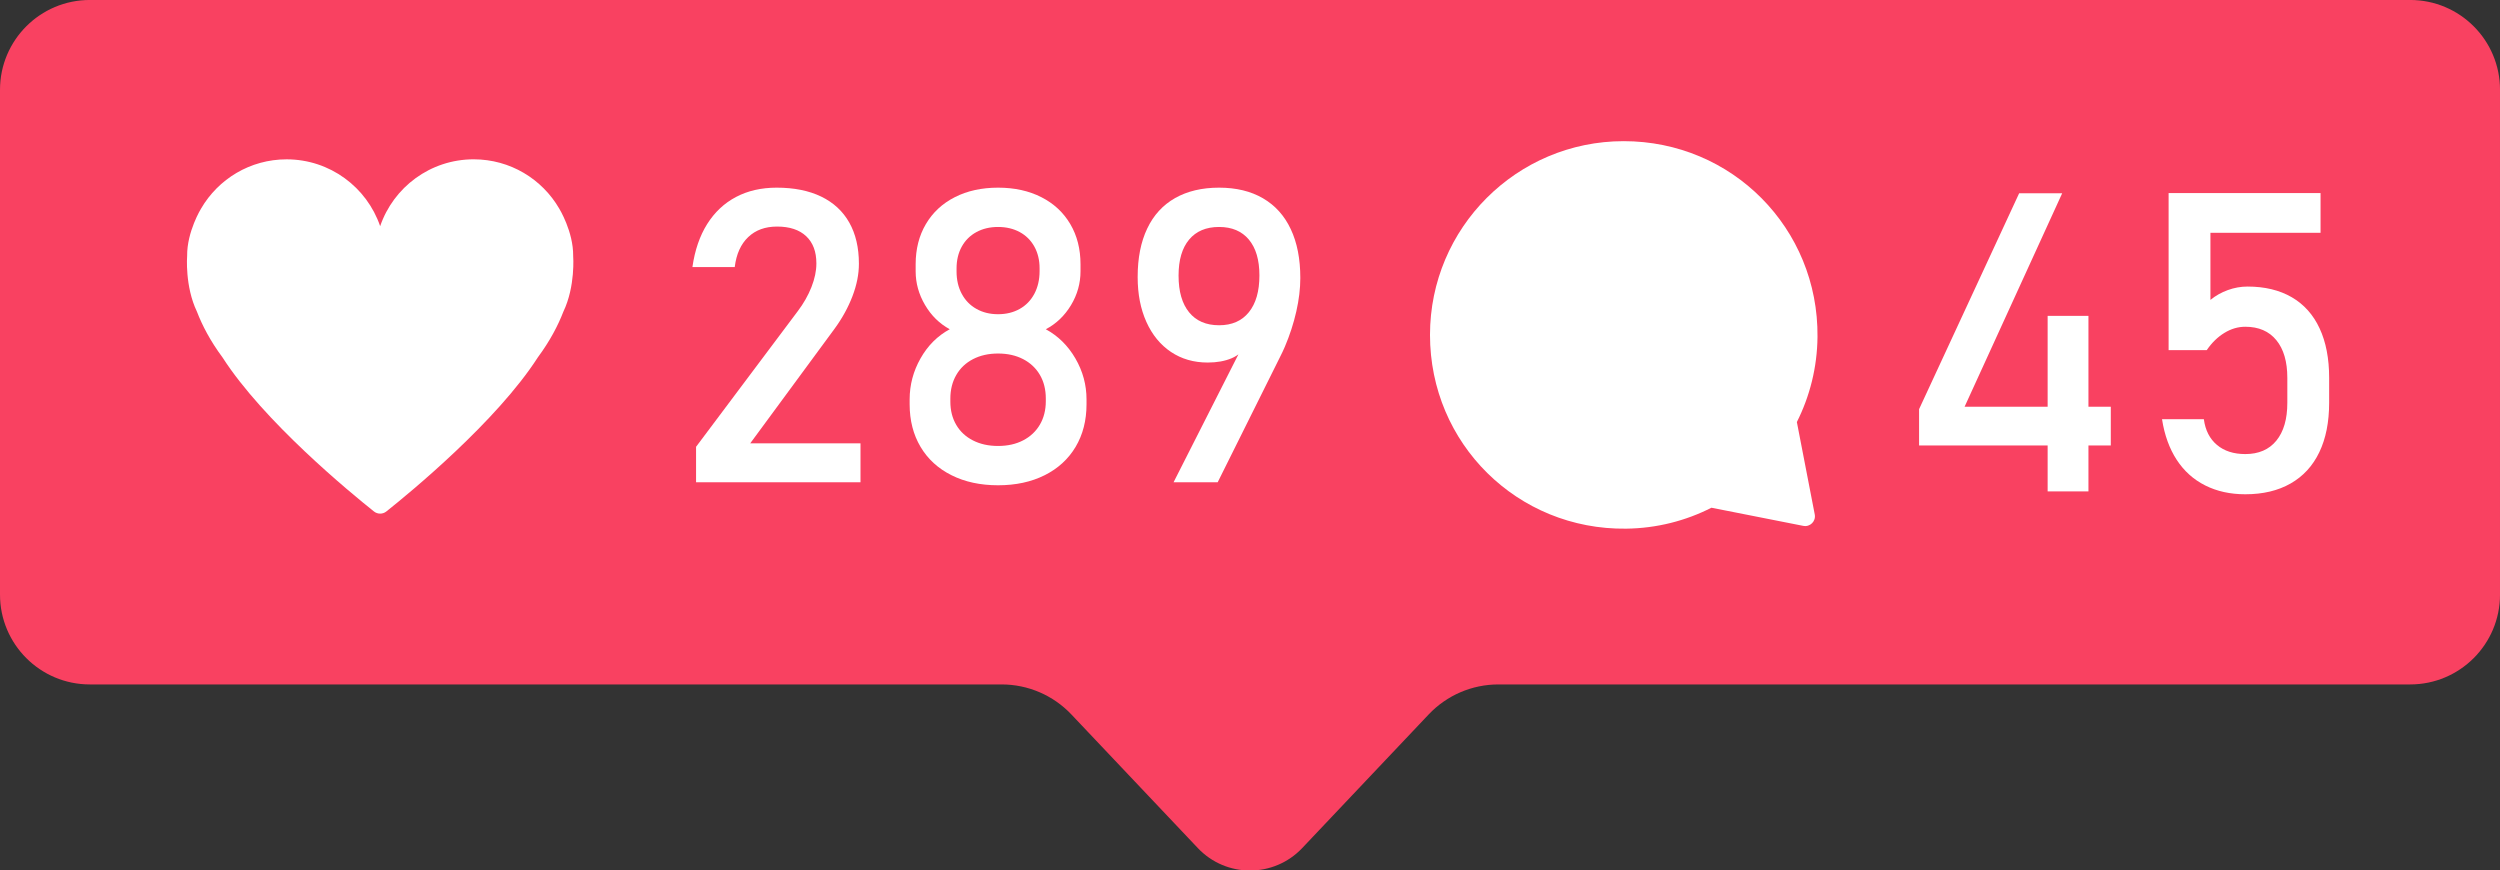
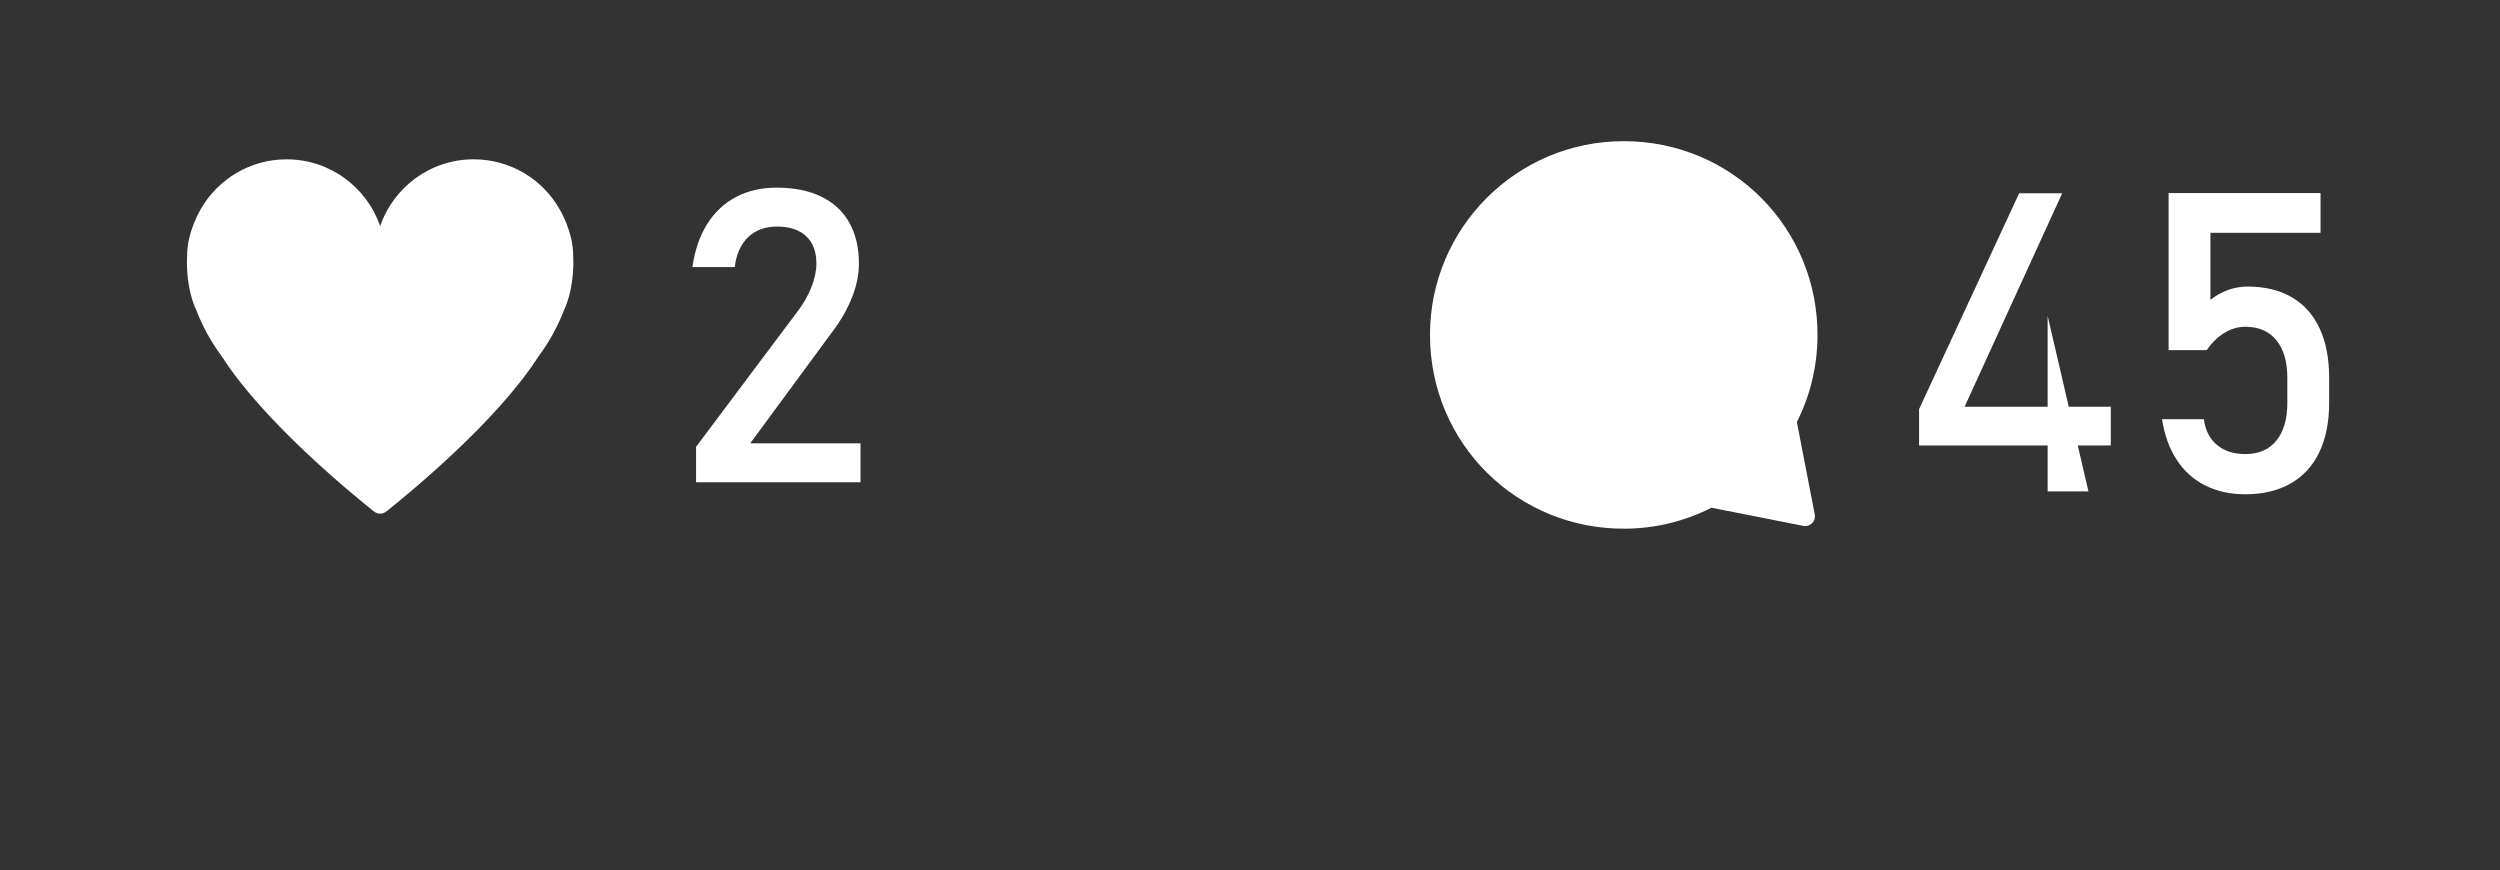
<svg xmlns="http://www.w3.org/2000/svg" height="144.8" preserveAspectRatio="xMidYMid meet" version="1.0" viewBox="0.0 0.0 415.9 144.8" width="415.9" zoomAndPan="magnify">
  <rect x="0.0" y="0.0" width="415.9" height="144.8" fill="#333333" stroke="none" />
  <defs>
    <clipPath id="a">
      <path d="M 0 0 L 415.898 0 L 415.898 144.82 L 0 144.82 Z M 0 0" />
    </clipPath>
  </defs>
  <g>
    <g clip-path="url(#a)" id="change1_1">
-       <path d="M 400.953 -0.004 L 14.949 -0.004 C 6.691 -0.004 0 6.688 0 14.945 L 0 98.914 C 0 107.172 6.691 113.863 14.949 113.863 L 166.641 113.863 C 171.023 113.863 175.211 115.668 178.227 118.848 L 199.273 141.086 C 203.984 146.066 211.918 146.066 216.633 141.086 L 237.68 118.848 C 240.691 115.668 244.879 113.863 249.262 113.863 L 400.953 113.863 C 409.211 113.863 415.902 107.172 415.902 98.914 L 415.902 14.945 C 415.902 6.688 409.211 -0.004 400.953 -0.004" fill="#f94161" />
-     </g>
+       </g>
    <g id="change2_1">
      <path d="M 95.352 42.578 C 95.398 38.535 93.027 34.688 93.027 34.688 C 90.18 29.793 84.879 26.504 78.805 26.504 C 71.586 26.504 65.453 31.156 63.242 37.629 C 61.031 31.16 54.898 26.508 47.676 26.508 C 41.605 26.508 36.305 29.797 33.457 34.688 C 33.453 34.691 31.086 38.535 31.133 42.582 C 31.129 42.582 30.73 47.613 32.766 51.855 C 33.637 54.125 34.973 56.703 37.012 59.453 C 43.867 70.113 58.258 81.938 62.215 85.09 C 62.816 85.566 63.668 85.566 64.27 85.09 C 68.227 81.941 82.609 70.121 89.473 59.453 C 91.508 56.703 92.848 54.121 93.719 51.855 C 95.754 47.609 95.352 42.578 95.352 42.578" fill="#fff" />
    </g>
    <g id="change2_2">
      <path d="M 298.926 70.211 C 301.074 65.945 302.309 61.137 302.359 56.043 C 302.539 37.996 288.156 23.477 270.109 23.484 C 252.316 23.492 237.895 37.918 237.895 55.711 C 237.891 73.793 252.445 88.168 270.523 87.949 C 275.629 87.887 280.445 86.637 284.719 84.465 L 299.996 87.484 C 301.125 87.707 302.121 86.715 301.902 85.586 L 298.926 70.211" fill="#fff" />
    </g>
    <g id="change2_3">
-       <path d="M 340.645 52.551 L 347.434 52.551 L 347.434 81.746 L 340.645 81.746 Z M 319.258 68.07 L 335.906 32.152 L 343.066 32.152 L 326.832 67.66 L 351.152 67.66 L 351.152 74.105 L 319.258 74.105 L 319.258 68.07" fill="#fff" />
+       <path d="M 340.645 52.551 L 347.434 81.746 L 340.645 81.746 Z M 319.258 68.07 L 335.906 32.152 L 343.066 32.152 L 326.832 67.66 L 351.152 67.66 L 351.152 74.105 L 319.258 74.105 L 319.258 68.07" fill="#fff" />
    </g>
    <g id="change2_4">
      <path d="M 366.859 80.758 C 364.914 79.781 363.332 78.359 362.117 76.496 C 360.902 74.629 360.09 72.391 359.68 69.777 L 359.68 69.742 L 366.637 69.742 L 366.637 69.777 C 366.887 71.594 367.613 73.012 368.82 74.023 C 370.023 75.035 371.594 75.539 373.527 75.539 C 375.754 75.539 377.477 74.797 378.695 73.305 C 379.91 71.816 380.52 69.719 380.52 67.012 L 380.52 62.852 C 380.52 60.168 379.91 58.082 378.695 56.594 C 377.477 55.102 375.754 54.359 373.527 54.359 C 372.32 54.359 371.16 54.699 370.047 55.383 C 368.934 56.062 367.953 57.02 367.113 58.246 L 360.77 58.246 L 360.77 32.117 L 386.047 32.117 L 386.047 38.734 L 367.727 38.734 L 367.727 49.891 C 368.594 49.184 369.559 48.641 370.629 48.254 C 371.695 47.867 372.789 47.672 373.902 47.672 C 376.766 47.672 379.219 48.266 381.254 49.445 C 383.285 50.629 384.836 52.355 385.891 54.633 C 386.949 56.906 387.477 59.645 387.477 62.852 L 387.477 67.012 C 387.477 70.219 386.93 72.961 385.84 75.234 C 384.75 77.508 383.156 79.242 381.066 80.434 C 378.973 81.629 376.461 82.227 373.527 82.227 C 371.023 82.227 368.805 81.734 366.859 80.758" fill="#fff" />
    </g>
    <g id="change2_5">
      <path d="M 115.797 74.328 L 132.711 51.773 C 133.688 50.484 134.449 49.141 134.996 47.754 C 135.539 46.363 135.812 45.066 135.812 43.863 L 135.812 43.797 C 135.812 41.863 135.246 40.363 134.113 39.293 C 132.977 38.227 131.363 37.691 129.273 37.691 C 127.293 37.691 125.691 38.277 124.469 39.445 C 123.246 40.613 122.5 42.262 122.234 44.398 L 122.234 44.434 L 115.195 44.434 L 115.195 44.398 C 115.594 41.617 116.41 39.242 117.645 37.273 C 118.883 35.309 120.477 33.805 122.434 32.773 C 124.391 31.738 126.648 31.219 129.207 31.219 C 132.098 31.219 134.566 31.715 136.613 32.703 C 138.66 33.695 140.219 35.137 141.285 37.023 C 142.352 38.914 142.887 41.195 142.887 43.863 L 142.887 43.898 C 142.887 45.613 142.531 47.402 141.82 49.27 C 141.105 51.137 140.117 52.941 138.848 54.676 L 124.805 73.758 L 143.152 73.758 L 143.152 80.23 L 115.797 80.23 L 115.797 74.328" fill="#fff" />
    </g>
    <g id="change2_6">
-       <path d="M 169.645 51.387 C 170.688 50.801 171.5 49.961 172.078 48.871 C 172.656 47.781 172.945 46.523 172.945 45.098 L 172.945 44.633 C 172.945 43.277 172.656 42.074 172.078 41.027 C 171.5 39.984 170.688 39.176 169.645 38.609 C 168.598 38.043 167.398 37.758 166.039 37.758 C 164.684 37.758 163.48 38.043 162.438 38.609 C 161.391 39.176 160.578 39.984 160 41.027 C 159.422 42.074 159.133 43.285 159.133 44.664 L 159.133 45.168 C 159.133 46.566 159.422 47.809 160 48.887 C 160.578 49.965 161.391 50.801 162.438 51.387 C 163.48 51.977 164.684 52.273 166.039 52.273 C 167.398 52.273 168.598 51.977 169.645 51.387 Z M 170.211 73.258 C 171.41 72.637 172.34 71.762 172.996 70.641 C 173.652 69.516 173.98 68.219 173.98 66.754 L 173.98 66.285 C 173.98 64.797 173.652 63.488 172.996 62.367 C 172.34 61.242 171.41 60.371 170.211 59.746 C 169.012 59.125 167.621 58.812 166.039 58.812 C 164.461 58.812 163.07 59.125 161.871 59.746 C 160.668 60.371 159.738 61.246 159.086 62.383 C 158.43 63.516 158.102 64.828 158.102 66.32 L 158.102 66.82 C 158.102 68.289 158.43 69.578 159.086 70.691 C 159.738 71.801 160.668 72.664 161.871 73.273 C 163.07 73.887 164.461 74.191 166.039 74.191 C 167.621 74.191 169.012 73.883 170.211 73.258 Z M 158.301 79.062 C 156.074 77.953 154.355 76.379 153.145 74.344 C 151.934 72.309 151.328 69.945 151.328 67.254 L 151.328 66.453 C 151.328 64.027 151.934 61.746 153.145 59.613 C 154.355 57.477 155.977 55.863 158 54.773 C 156.285 53.84 154.914 52.488 153.879 50.723 C 152.844 48.953 152.328 47.09 152.328 45.133 L 152.328 43.965 C 152.328 41.43 152.895 39.199 154.031 37.273 C 155.164 35.352 156.766 33.859 158.836 32.805 C 160.902 31.75 163.305 31.219 166.039 31.219 C 168.777 31.219 171.18 31.75 173.246 32.805 C 175.316 33.859 176.918 35.352 178.051 37.273 C 179.188 39.199 179.754 41.43 179.754 43.965 L 179.754 45.133 C 179.754 47.133 179.227 49.016 178.168 50.773 C 177.109 52.527 175.715 53.863 173.98 54.773 C 176.027 55.887 177.668 57.504 178.902 59.629 C 180.137 61.754 180.754 64.027 180.754 66.453 L 180.754 67.254 C 180.754 69.945 180.148 72.309 178.938 74.344 C 177.723 76.379 176.004 77.953 173.781 79.062 C 171.555 80.176 168.977 80.73 166.039 80.73 C 163.105 80.73 160.523 80.176 158.301 79.062" fill="#fff" />
-     </g>
+       </g>
    <g id="change2_7">
-       <path d="M 207.762 51.938 C 208.93 50.492 209.516 48.457 209.516 45.832 L 209.516 45.801 C 209.516 43.242 208.93 41.262 207.762 39.859 C 206.594 38.461 204.941 37.758 202.809 37.758 C 200.648 37.758 198.988 38.461 197.82 39.859 C 196.652 41.262 196.066 43.254 196.066 45.832 L 196.066 45.867 C 196.066 48.492 196.652 50.52 197.82 51.957 C 198.988 53.391 200.648 54.109 202.809 54.109 C 204.941 54.109 206.594 53.387 207.762 51.938 Z M 207.445 56.145 L 207.41 57.344 C 206.855 58.367 206.016 59.117 204.895 59.598 C 203.77 60.074 202.441 60.312 200.906 60.312 C 198.594 60.312 196.559 59.723 194.801 58.547 C 193.043 57.367 191.68 55.703 190.715 53.559 C 189.746 51.41 189.262 48.926 189.262 46.102 L 189.262 46.066 C 189.262 42.93 189.789 40.25 190.848 38.027 C 191.902 35.801 193.449 34.109 195.484 32.953 C 197.52 31.801 199.961 31.219 202.809 31.219 C 205.652 31.219 208.09 31.809 210.113 32.988 C 212.137 34.168 213.68 35.879 214.734 38.125 C 215.793 40.371 216.32 43.074 216.32 46.234 L 216.32 46.266 C 216.32 48.004 216.098 49.855 215.652 51.824 C 215.207 53.789 214.574 55.742 213.75 57.68 C 213.617 57.969 213.484 58.262 213.352 58.562 C 213.219 58.863 213.074 59.156 212.918 59.445 L 202.574 80.23 L 195.234 80.23 L 207.445 56.145" fill="#fff" />
-     </g>
+       </g>
  </g>
</svg>